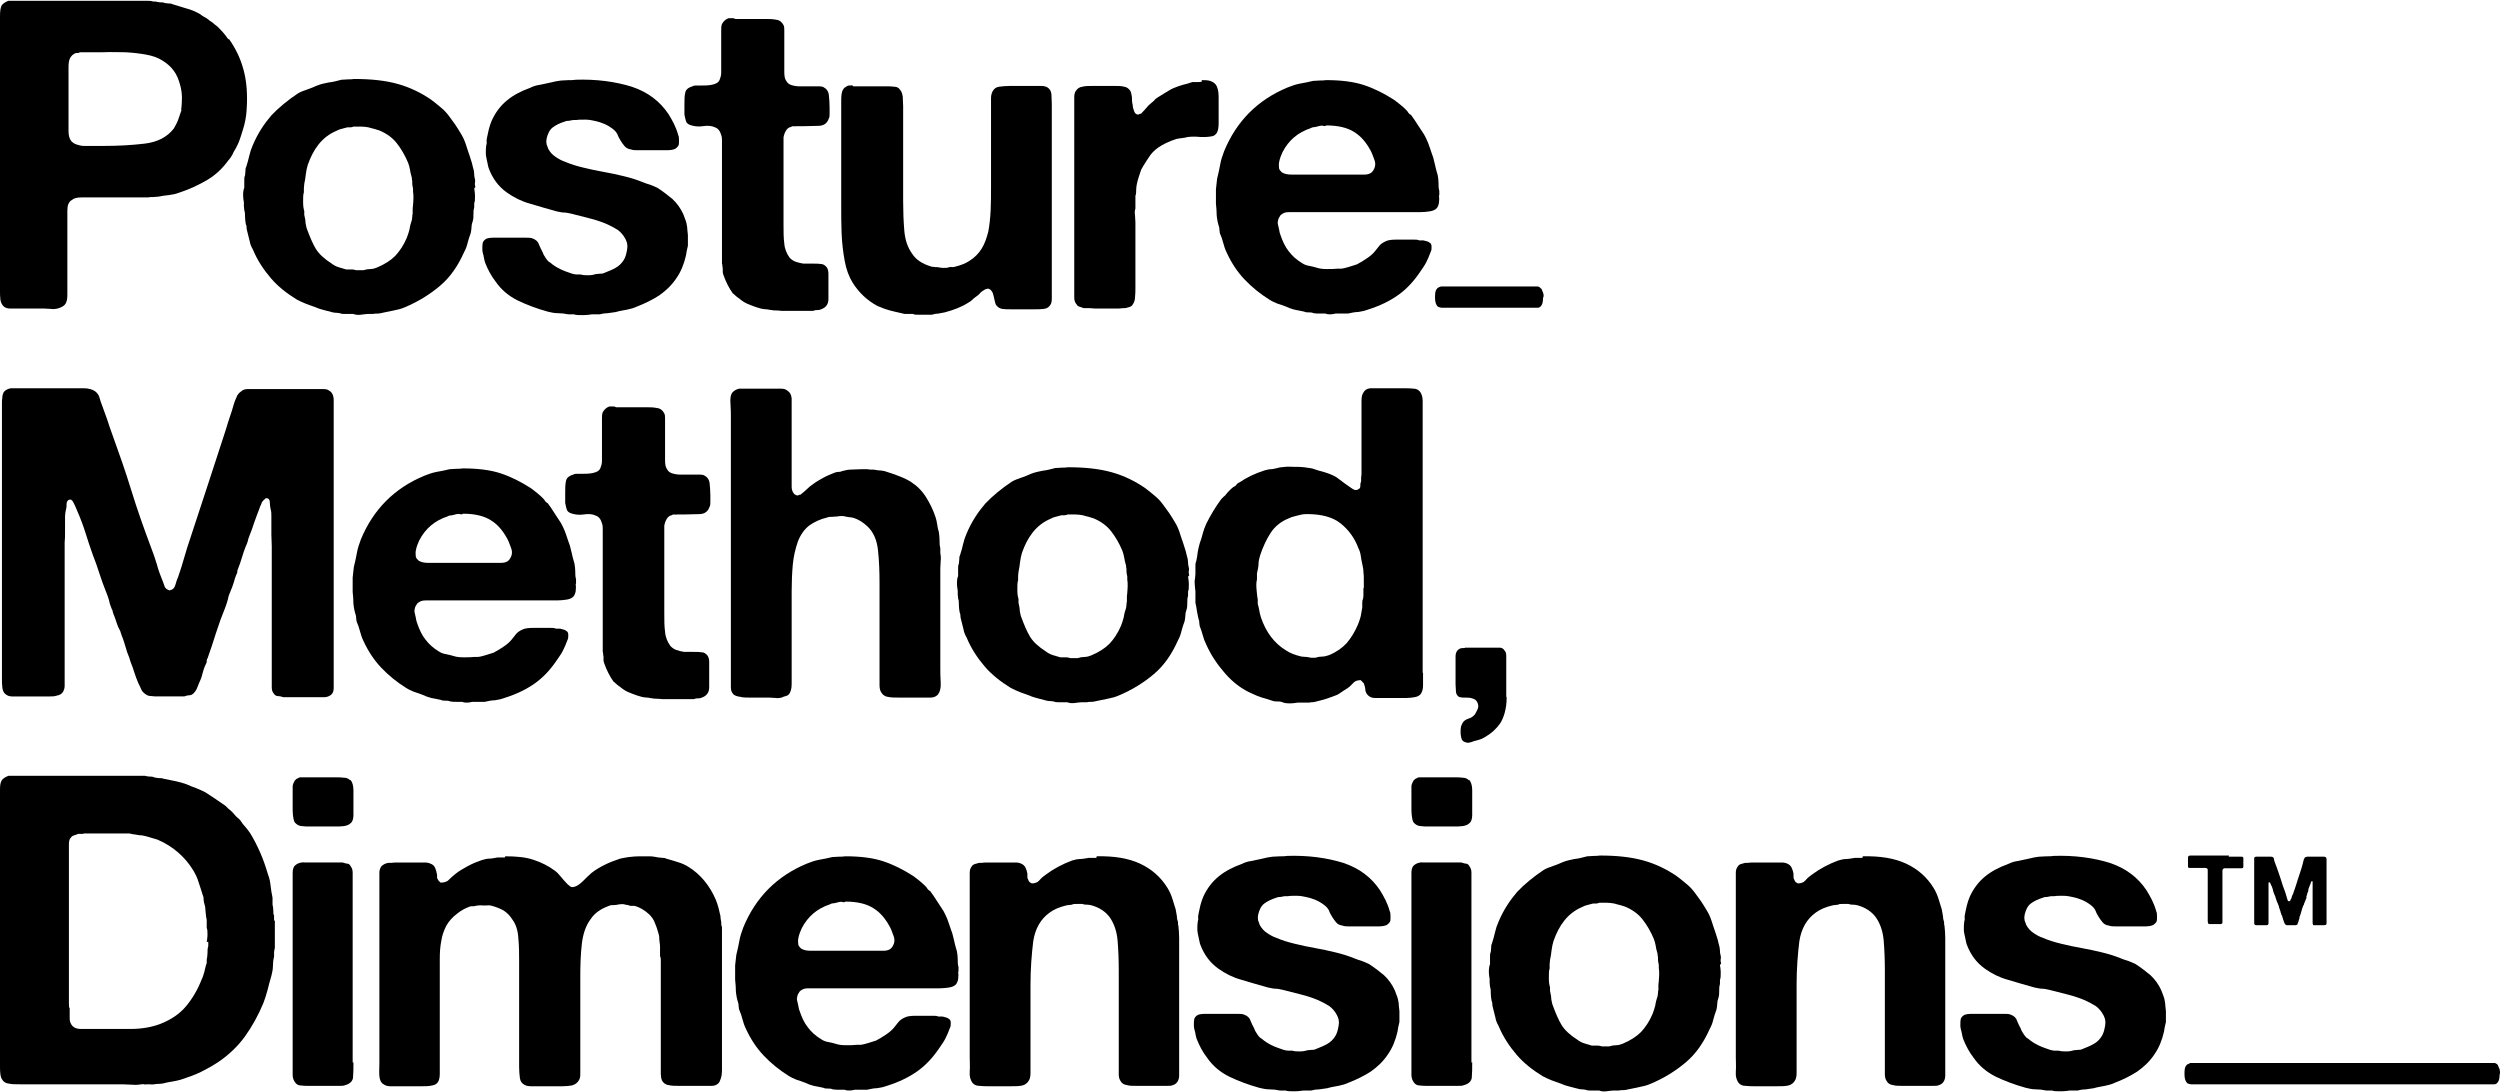
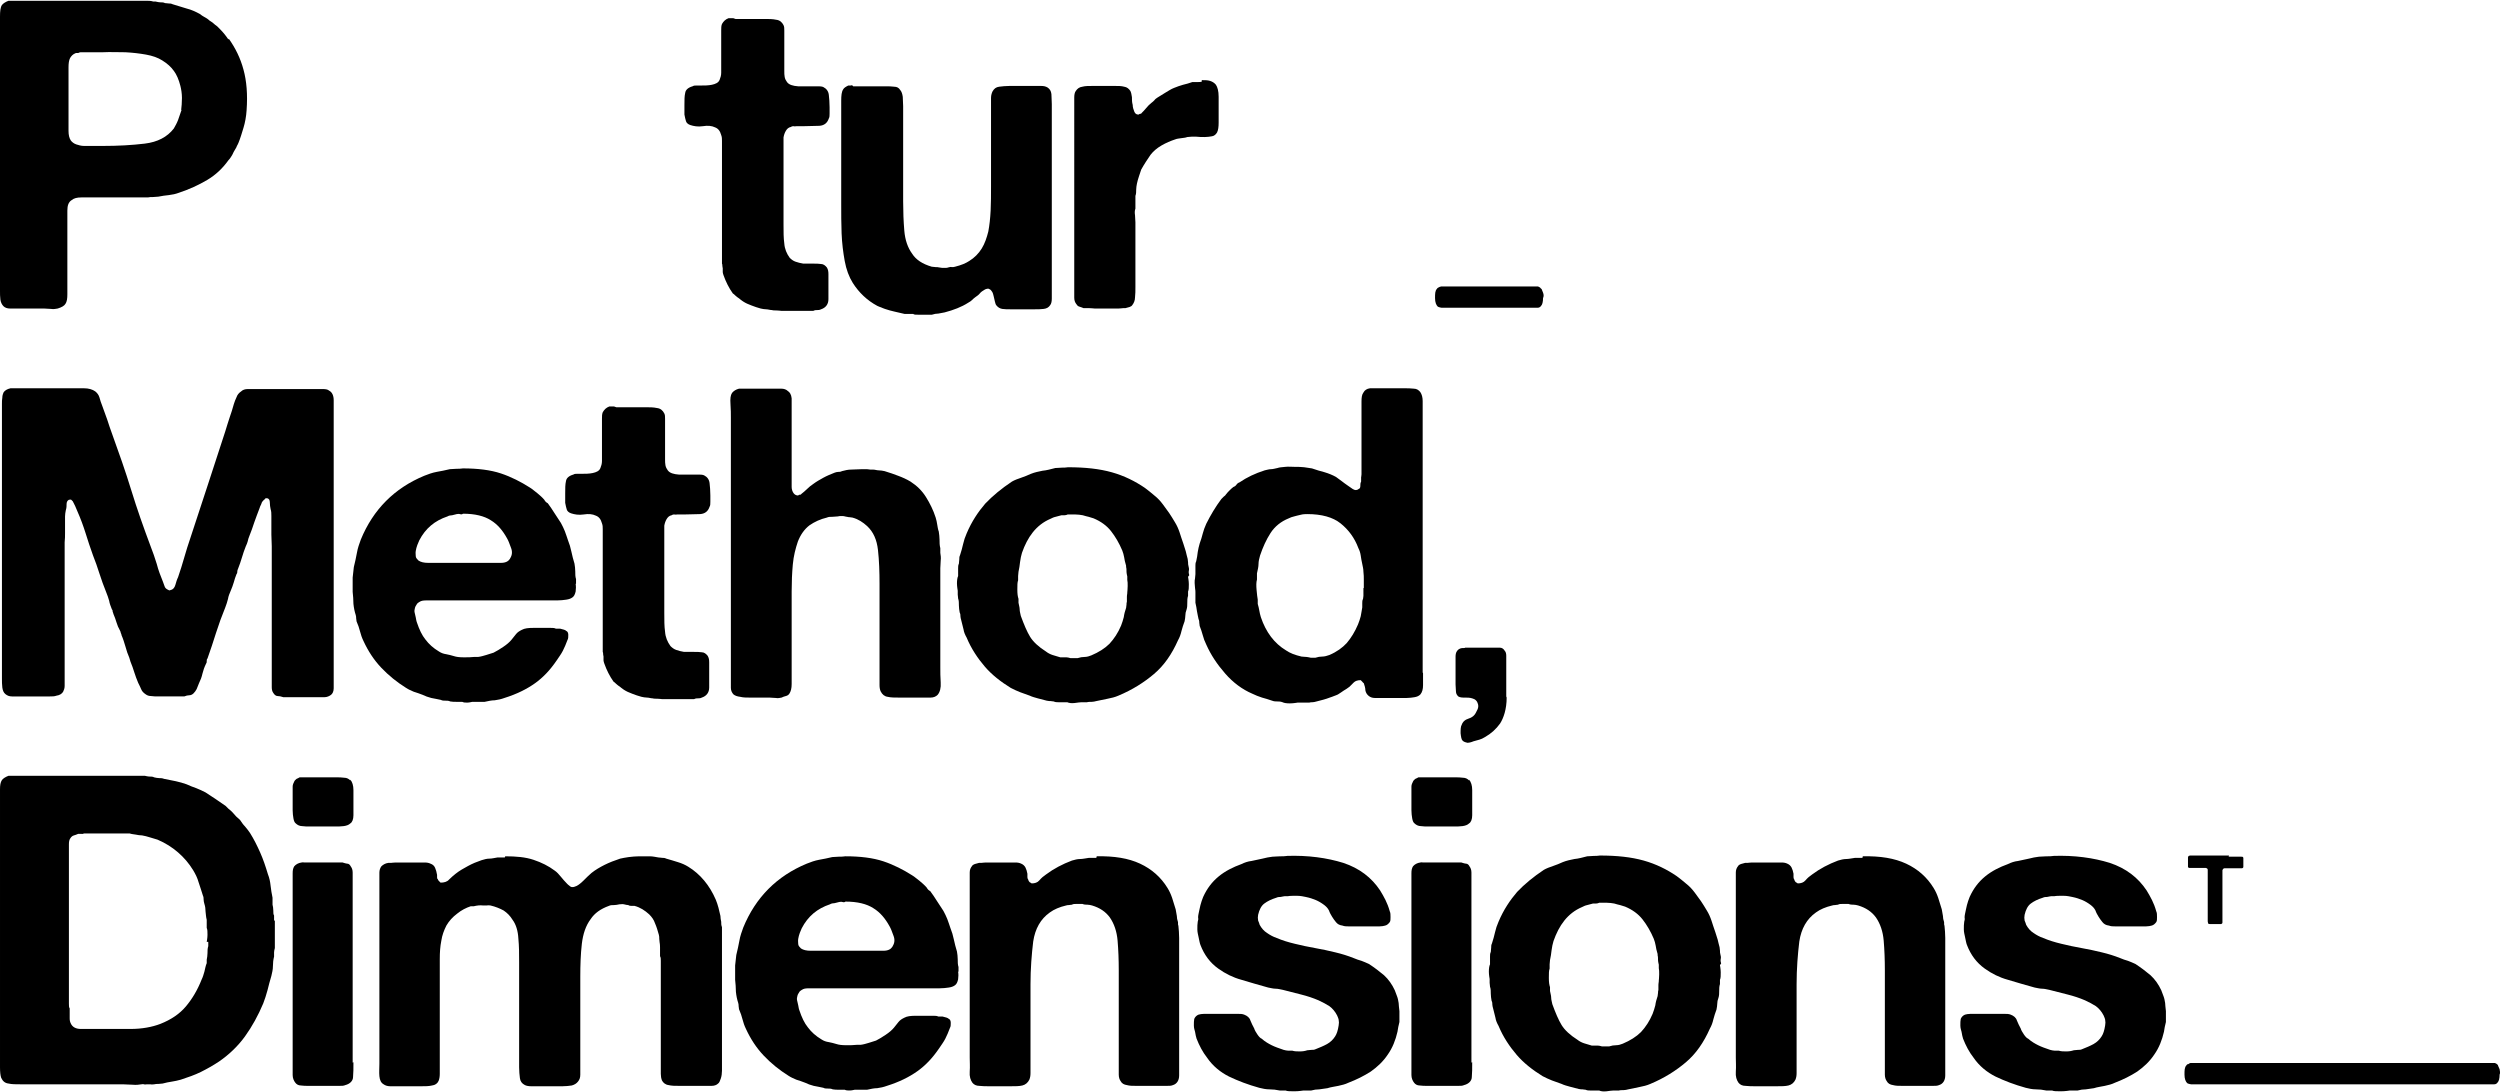
<svg xmlns="http://www.w3.org/2000/svg" viewBox="0 0 64.58 28.21" data-name="レイヤー 2" id="_レイヤー_2">
  <g data-name="レイヤー 2" id="_レイヤー_2-2">
    <g>
      <path d="M38.92,18.02c0,.3-.08.53-.17.67-.1.14-.23.26-.39.35-.11.07-.17.07-.3.11-.02.01-.05.02-.09.03s-.07.01-.09,0c-.05-.01-.08-.03-.1-.05-.03-.03-.04-.1-.05-.19,0-.09,0-.17.03-.22.02-.06.06-.1.11-.13.05-.03.18-.04.25-.17.01-.02.03-.06.05-.1.02-.05.02-.09.01-.13-.02-.08-.07-.13-.15-.15-.06-.02-.13-.02-.19-.02-.07,0-.12,0-.17-.03-.03-.03-.06-.07-.06-.13s-.01-.12-.01-.18v-.72c0-.05.01-.1.03-.13.03-.05.07-.08.14-.09.01,0,.03,0,.04,0,.02,0,.03,0,.04-.01h.7c.07,0,.13,0,.19,0,.06,0,.1.03.13.08.03.03.04.08.04.13v.73c0,.1,0,.2,0,.32Z" />
      <g>
        <path d="M57.57,22.13h.26s.04,0,.06,0c.02,0,.04,0,.05.01,0,0,0,0,.01.02,0,0,0,.02,0,.02h0s0,.03,0,.03v.12s0,.02,0,.03,0,.02,0,.03c0,.03-.02.04-.05.04-.03,0-.06,0-.09,0h-.26s-.06,0-.09,0c-.02,0-.04.02-.05.05,0,0,0,.02,0,.02,0,0,0,.01,0,.02,0,.01,0,.02,0,.03,0,.01,0,.02,0,.03v1.18s0,.05,0,.07c0,.02-.01.03-.03.04-.01,0-.02,0-.04,0h-.21s-.04,0-.05,0c-.02,0-.03,0-.04-.02,0-.01-.01-.03-.01-.05v-1.22s0-.02,0-.04c0-.01,0-.02,0-.03,0,0,0-.02,0-.02,0,0,0-.01,0-.02,0-.03-.02-.04-.05-.05-.03,0-.06,0-.09,0h-.23s-.04,0-.06,0c-.02,0-.04,0-.05,0-.01,0-.02-.01-.03-.02,0,0,0-.02,0-.03,0-.01,0-.03,0-.04v-.12s0-.04,0-.06c0-.02.01-.03.02-.04,0,0,.01,0,.03-.01h1.01Z" />
-         <path d="M58.25,22.13h.41s.05,0,.06.02c.01,0,.02.02.02.04,0,.02.01.03.01.05.01.03.02.05.03.08s.02.06.03.08c.04.1.07.21.11.32.03.11.07.22.11.32.01.03.02.07.03.1.01.04.02.07.03.1,0,0,0,.02.01.02,0,0,0,.02.02.02,0,0,0,0,.01,0,0,0,0,0,.01,0,.01,0,.02-.01.03-.03,0-.02.01-.03.02-.04.01-.04.02-.08.04-.11s.02-.08.04-.11c.03-.1.07-.2.1-.31.03-.1.07-.2.1-.31,0-.03.02-.05.02-.08s.02-.05.02-.08c0-.01.01-.03.02-.04,0-.01.01-.02.03-.03.01,0,.02-.01.04-.01h.43s.03,0,.04.01c.02,0,.03.03.03.06v1.6s0,.04,0,.05,0,.03-.02.04c0,0-.02.01-.04.01-.02,0-.03,0-.05,0h-.19s-.02,0-.03,0-.02,0-.02-.02c0,0-.01-.02-.01-.03v-.81s0-.04,0-.07v-.06s0-.03,0-.04c0-.01,0-.03,0-.04,0-.01,0-.02,0-.04,0-.01,0-.02-.01-.03,0,0,0,0-.01,0,0,0,0,0,0,0,0,0-.01.01-.02.02,0,0,0,.02-.01.03,0,.02-.02.05-.03.08s-.02.05-.03.08c0,0,0,.02,0,.03s0,.02-.01.03c0,.02-.02.04-.02.06,0,.02-.01.04-.02.06,0,0,0,.01,0,.02,0,0,0,.01,0,.02,0,.02-.01.03-.02.05,0,.02-.01.03-.02.05,0,.01-.01.03-.02.05,0,.02,0,.03-.02.05-.02.05-.04.1-.05.15-.01.05-.03.1-.05.15,0,0,0,.01,0,.01,0,0,0,.01,0,.02,0,.02-.02.04-.02.06,0,.02-.01.04-.02.06,0,.01-.01.02-.01.03,0,.01-.01.02-.02.02,0,0-.02.01-.03.01,0,0-.02,0-.03,0h-.06s-.03,0-.04,0c-.02,0-.03,0-.05,0s-.03,0-.04,0c-.01,0-.02,0-.03-.01-.01,0-.02-.02-.03-.03,0-.01-.01-.02-.02-.04,0-.02-.01-.04-.02-.06,0-.02-.01-.04-.02-.06v-.02s-.02-.04-.03-.06c0-.02-.01-.04-.02-.06,0,0,0,0,0-.01,0,0,0,0,0-.01,0-.01-.02-.03-.02-.05,0-.02-.01-.03-.02-.05,0,0,0,0,0-.01,0,0,0,0,0-.01,0-.02-.01-.03-.02-.05,0-.02-.01-.03-.02-.05-.01-.03-.03-.07-.04-.11-.01-.04-.02-.07-.04-.11-.02-.04-.03-.08-.04-.13-.01-.04-.03-.09-.05-.12,0-.02-.02-.04-.03-.06,0,0,0,0-.01,0,0,0,0,0-.01,0,0,0-.01.01-.01.02s0,.02,0,.03c0,.01,0,.02,0,.04,0,.01,0,.02,0,.04v.05s0,.04,0,.05v.83s0,.02-.01.03c0,.01-.02.02-.04.02-.01,0-.02,0-.04,0-.01,0-.03,0-.04,0h-.13s-.03,0-.05,0c-.02,0-.03,0-.04-.01s-.02-.02-.02-.04c0-.02,0-.04,0-.05v-1.57s0-.03,0-.04c0-.01,0-.02,0-.03,0-.01.02-.02.04-.03,0,0,0,0,.01,0,0,0,0,0,.01,0Z" />
      </g>
      <g>
        <path d="M5.91,1c.17.24.3.5.38.8.08.29.11.64.08,1.05-.01.16-.04.32-.08.45s-.08.27-.13.39c-.01.03-.03.06-.04.08-.01.03-.02.05-.04.08-.03.05-.06.1-.08.15-.03.05-.06.1-.1.14-.15.21-.33.38-.55.51s-.46.24-.73.33c-.08.03-.17.05-.26.06s-.18.02-.27.04c-.04,0-.09.01-.14.01s-.09,0-.13.01h-1.72c-.11,0-.19.02-.25.07-.08.05-.11.14-.11.27v1.87c0,.09,0,.19,0,.29,0,.11-.01.19-.05.25-.03.05-.1.09-.2.12-.05.01-.11.02-.17.01-.06,0-.12-.01-.18-.01h-.65c-.08,0-.16,0-.23,0-.07,0-.13-.02-.17-.06s-.07-.1-.08-.17-.01-.16-.01-.24V.8C0,.7,0,.57,0,.43c0-.14.01-.24.05-.3.03-.04.09-.08.17-.11.02,0,.03,0,.05,0,.02,0,.03,0,.05,0h3.25c.07,0,.13,0,.2,0,.07,0,.13,0,.19.02h.06s.08.02.12.02.09,0,.12.02c.04,0,.07.01.1.01s.06,0,.1.02c.12.04.24.07.36.11.12.03.23.08.34.14.04.03.08.06.12.08.04.02.09.05.13.09.04.02.07.05.1.07.03.03.06.05.1.08l.07.07c.09.09.16.18.22.27ZM4.68,2.84c.01-.08.02-.19.02-.31,0-.12-.02-.23-.04-.31-.04-.16-.1-.3-.17-.39-.07-.1-.17-.19-.3-.27-.11-.07-.25-.12-.42-.15s-.34-.05-.53-.06c-.19,0-.39-.01-.59,0-.2,0-.39,0-.57,0-.02,0-.04.01-.06.02-.02,0-.04,0-.06,0-.08.03-.12.08-.15.13-.03.06-.04.14-.04.24v1.64c0,.11.02.19.06.25.03.04.08.08.14.1.06.02.13.04.2.04s.16,0,.24,0c.09,0,.17,0,.24,0,.4,0,.76-.02,1.09-.06.33-.04.58-.17.75-.39.04-.07.08-.14.11-.22.03-.08.06-.17.09-.26Z" />
-         <path d="M12.25,4.87s.02.11.02.19,0,.15-.02.19v.11c-.02.06-.02.12-.02.18,0,.06,0,.12-.02.18-.02.05-.03.1-.03.15,0,.05-.01.09-.02.15-.03.08-.06.17-.08.25-.02.09-.05.17-.09.24-.16.36-.36.65-.62.87-.26.22-.56.41-.92.56-.09.04-.18.06-.28.08-.09.02-.19.04-.29.06-.04.01-.08.02-.12.02s-.09,0-.12.01c-.02,0-.05,0-.07,0-.03,0-.05,0-.07,0-.04,0-.1.01-.18.02s-.15,0-.19-.02h-.11s-.08,0-.12,0-.08,0-.12-.02c-.03,0-.06-.01-.08-.01s-.06,0-.1-.01c-.08-.02-.15-.04-.23-.06-.07-.02-.15-.04-.21-.07-.09-.03-.17-.06-.25-.09-.08-.03-.16-.07-.24-.11-.26-.16-.49-.34-.67-.55s-.35-.46-.47-.75c-.04-.07-.07-.14-.08-.21-.02-.07-.04-.15-.06-.24-.01-.04-.02-.07-.02-.1s0-.06-.02-.1c-.01-.06-.02-.12-.02-.18s0-.13-.02-.18c0-.04-.01-.07-.01-.1v-.1s-.02-.11-.02-.19.01-.15.03-.19v-.08s0-.08,0-.12,0-.08.02-.12c0-.04.01-.07.01-.11s0-.07.02-.11c.03-.1.06-.19.08-.29.02-.09.05-.18.09-.27.13-.31.3-.56.48-.77.19-.2.42-.39.69-.57.07-.04.15-.07.24-.1.08-.03.17-.06.25-.1.1-.04.2-.06.3-.08.11-.01.21-.04.33-.07.06,0,.12-.01.17-.01s.1,0,.16-.01c.44,0,.81.04,1.13.13s.6.23.85.4c.08.06.17.13.25.2.09.07.16.15.22.23.06.08.11.15.16.22.05.08.1.15.15.24.05.08.09.17.12.26.03.09.06.19.1.3.02.06.04.12.06.19.02.07.03.14.05.2,0,.03.01.06.01.09s0,.06.01.09c.01.04.02.08.01.12s0,.09.01.12ZM10.67,5.28s.01-.09.01-.16,0-.12-.01-.16v-.09s-.02-.08-.02-.12,0-.09-.01-.12c0-.03,0-.05-.01-.07-.02-.06-.03-.12-.04-.18-.01-.06-.03-.13-.05-.18-.08-.19-.18-.36-.29-.5-.11-.14-.26-.25-.45-.33-.04-.01-.09-.03-.13-.04s-.09-.02-.15-.04c-.06-.01-.12-.02-.19-.02-.07,0-.13,0-.2,0-.02.01-.05.02-.08.02-.03,0-.06,0-.08,0-.05.01-.1.03-.15.04-.05.01-.09.03-.13.05-.19.08-.34.2-.46.35-.12.15-.21.33-.28.53-.02.07-.04.15-.05.24s-.02.16-.04.25c0,.04-.01.07-.01.11v.11c-.02.05-.02.13-.02.24,0,.11.01.18.03.24v.1c.01.06.03.12.03.17,0,.06.02.11.03.17.08.22.16.41.24.54s.22.26.41.38c.05.04.11.07.17.09.06.02.13.04.2.06.03,0,.06,0,.08,0,.02,0,.05,0,.08,0,.03,0,.06.01.1.02.03,0,.07,0,.1,0h.09c.06-.02.12-.03.18-.03.06,0,.12-.02.17-.04.19-.08.35-.18.47-.3.12-.13.22-.28.3-.47.03-.07.05-.15.07-.22.01-.08.03-.15.06-.24,0-.03.01-.06.01-.08s0-.05.01-.08v-.11s0-.07.01-.11Z" />
-         <path d="M14.85,2.06c.56-.02,1.05.05,1.47.18.42.14.73.38.95.71.05.08.1.17.14.25s.08.18.11.29c.02.04.02.09.02.15s0,.1-.02.13c-.03.04-.07.08-.12.09-.04.01-.08.02-.14.02h-.65c-.05,0-.11,0-.16,0-.05,0-.1,0-.15-.02-.08-.01-.13-.04-.17-.09s-.07-.09-.1-.14c-.03-.05-.06-.1-.08-.16-.03-.06-.07-.1-.12-.14-.08-.06-.15-.1-.22-.13s-.16-.06-.26-.08c-.05-.01-.13-.03-.23-.03-.1,0-.18,0-.23.01h-.08s-.07.01-.11.02c-.03,0-.07,0-.11.02-.13.04-.23.09-.31.15s-.13.16-.16.29c-.01.05-.01.1,0,.15.02.04.03.08.04.11.05.09.11.16.19.21.07.05.16.1.25.13.14.06.3.11.47.15s.34.08.52.11c.18.03.35.07.52.11s.33.09.48.15c.07.03.13.05.2.07.06.02.12.05.19.08.14.09.27.19.39.29.12.11.21.24.28.39.02.05.04.11.06.16s.03.11.04.17c0,.04.01.11.02.21,0,.09,0,.17,0,.22v.06s-.02.09-.03.13-.01.08-.02.12c-.05.22-.13.42-.25.59-.12.18-.27.32-.44.44-.17.11-.37.21-.58.29-.08.04-.17.06-.26.08-.09.02-.19.03-.28.06-.07.01-.14.02-.21.03-.07,0-.14.01-.21.03h-.2s-.12.02-.23.02-.19,0-.23-.02c-.02,0-.05,0-.07,0-.03,0-.05,0-.08,0-.09-.02-.18-.03-.27-.03s-.18-.02-.26-.04c-.29-.08-.55-.18-.78-.29-.22-.11-.42-.27-.57-.49-.11-.14-.2-.31-.27-.49-.01-.04-.03-.1-.04-.18-.01-.04-.03-.09-.03-.16,0-.07,0-.12.01-.17.02-.05.06-.09.11-.11.04-.01.08-.02.14-.02h.88c.06,0,.11,0,.16.02.08.03.14.08.16.15.03.07.06.14.1.21.01.04.04.09.08.15.04.06.08.1.11.11.09.08.18.13.26.17s.19.08.31.12c.04.01.08.02.11.02s.07,0,.11,0c.06.02.13.02.2.02.07,0,.13-.01.19-.03.04,0,.07-.01.11-.01s.07,0,.11-.02c.1-.04.2-.08.29-.13s.16-.12.21-.2c.04-.06.07-.15.09-.28.01-.05.01-.1,0-.15s-.03-.08-.04-.11c-.05-.1-.12-.18-.2-.24-.08-.05-.17-.1-.28-.15-.14-.06-.29-.11-.45-.15-.16-.04-.31-.08-.47-.12-.06-.01-.12-.03-.19-.03-.06,0-.13-.02-.19-.03-.24-.07-.47-.13-.69-.2-.22-.06-.42-.16-.6-.29-.21-.15-.36-.35-.46-.61-.02-.05-.03-.12-.05-.21-.01-.05-.03-.12-.03-.19,0-.08,0-.14.01-.2.01-.04.02-.07.01-.1,0-.03,0-.06.01-.1.02-.08.03-.16.05-.23.02-.07.04-.14.07-.21.1-.22.23-.39.4-.53s.37-.24.59-.32c.08-.04.17-.07.26-.08.09-.02.18-.04.28-.06.04-.01.09-.02.13-.03s.09-.01.13-.02c.06,0,.12-.01.19-.01s.13,0,.19-.01Z" />
        <path d="M19,.49h.75c.11,0,.21,0,.3.02.09.01.15.06.19.14.02.04.02.08.02.14v.66s0,.08,0,.13c0,.05,0,.09,0,.13v.12c0,.06,0,.11.01.16s.03.09.06.13c.05.07.15.1.29.11.14,0,.27,0,.4,0h.13s.09,0,.12.02c.08.04.13.11.14.2s.02.2.02.32c0,.05,0,.11,0,.16s0,.1-.02.13c-.04.12-.12.18-.24.19-.12,0-.26.01-.41.01-.03,0-.06,0-.1,0-.03,0-.06,0-.08,0-.03,0-.06.01-.08,0-.02,0-.04,0-.07.02-.06.01-.1.05-.13.1s-.05.11-.06.17c0,.04,0,.08,0,.12s0,.09,0,.12v2.01c0,.19,0,.35.02.49.01.14.06.26.14.37.04.04.09.08.15.1.06.02.13.04.2.05.02,0,.05,0,.07,0,.03,0,.05,0,.06,0h.12c.08,0,.15,0,.21.01.06,0,.11.04.15.09.03.05.04.1.04.17v.22c0,.16,0,.3,0,.43s-.07.22-.19.26c-.04.02-.07.02-.1.02-.03,0-.06,0-.1.02h-.11s-.04,0-.07,0c-.03,0-.06,0-.08,0-.04,0-.08,0-.12,0s-.08,0-.12,0-.08,0-.11,0c-.04,0-.07,0-.1,0h-.12s-.08-.01-.12-.01-.09,0-.12-.01c-.05,0-.1-.02-.15-.02s-.09-.01-.14-.02c-.08-.02-.16-.05-.24-.08-.08-.03-.15-.06-.21-.1-.02-.01-.04-.03-.07-.05-.02-.02-.05-.04-.08-.06-.02-.01-.03-.03-.06-.05-.02-.02-.04-.04-.06-.05-.1-.14-.18-.3-.24-.47-.01-.03-.02-.06-.02-.08,0-.03,0-.06,0-.1,0-.02-.01-.03-.01-.06s0-.04-.01-.06v-.11s0-.06,0-.1c0-.04,0-.07,0-.11v-2.69c0-.05,0-.11,0-.16s0-.1-.02-.15c-.03-.11-.08-.17-.16-.2-.08-.04-.19-.05-.31-.03-.13.02-.24,0-.33-.03-.06-.02-.1-.06-.11-.1s-.03-.1-.04-.17v-.24c0-.13,0-.24.02-.32.01-.08.08-.14.19-.17.03-.02.06-.02.09-.02.03,0,.06,0,.1,0,.11,0,.22,0,.31-.02s.17-.05.2-.13c.02-.05.04-.11.04-.18,0-.07,0-.13,0-.2v-.89c0-.07,0-.12.02-.17.04-.07.09-.12.17-.15.02,0,.04,0,.06,0,.03,0,.05,0,.06,0Z" />
        <path d="M22.04,2.23h.84c.08,0,.16,0,.22.01.07,0,.12.03.15.08.04.04.06.11.07.18,0,.08.01.16.01.24v2.46c0,.27.01.52.03.76.02.24.09.44.2.59.1.16.27.27.51.34.04,0,.07.01.1.01s.06,0,.1.01.08.01.12.01.08,0,.1-.01c.04-.01.07-.02.1-.01.03,0,.05,0,.08-.01.16-.04.28-.09.37-.15.13-.08.24-.19.32-.32s.13-.28.17-.44c.03-.16.05-.34.06-.54s.01-.41.01-.62v-2.29c0-.07.02-.13.04-.17.04-.07.09-.11.17-.12s.17-.02.27-.02h.81c.07,0,.12.01.17.04.06.04.09.09.1.17,0,.08.01.16.01.26v5.02c0,.07-.01.13-.04.17-.04.06-.09.09-.17.1s-.15.01-.24.01h-.61c-.08,0-.16,0-.22-.01s-.11-.04-.15-.09c-.02-.02-.03-.06-.04-.1s-.02-.09-.03-.13-.02-.09-.04-.12-.04-.06-.07-.07c-.02-.01-.03-.02-.06-.01-.02,0-.04.01-.06.02-.05.03-.1.06-.13.1s-.08.07-.12.1c-.03.02-.06.05-.08.07s-.06.05-.1.07c-.17.11-.38.19-.61.25-.05.01-.1.02-.16.03-.05,0-.11.01-.17.03-.03,0-.06,0-.1,0-.03,0-.07,0-.1,0-.02,0-.07,0-.14,0-.07,0-.12,0-.14-.02-.04,0-.08,0-.11,0-.04,0-.08,0-.11,0-.09-.02-.18-.04-.26-.06-.08-.02-.17-.04-.25-.07-.04-.01-.07-.03-.1-.04-.03-.01-.06-.02-.1-.04-.26-.14-.47-.34-.63-.59-.1-.16-.17-.35-.21-.57s-.07-.46-.08-.71-.01-.51-.01-.77,0-.53,0-.79v-1.53c0-.1,0-.21,0-.34s.01-.23.05-.29c.02-.04.07-.07.13-.1.04,0,.08,0,.1-.01Z" />
        <path d="M31.04,2.07c.08,0,.16,0,.22.02.06.02.11.05.15.1.04.06.07.16.07.31v.39c0,.08,0,.18,0,.28,0,.1-.01.19-.04.25-.03.05-.07.09-.13.1s-.12.02-.19.02-.15,0-.23-.01c-.08,0-.15,0-.22.01-.05.02-.1.02-.16.03s-.1.01-.15.03c-.12.04-.24.09-.36.16-.12.07-.21.15-.28.24-.04.06-.08.12-.12.18-.04.06-.08.13-.12.2-.02.06-.04.12-.06.18-.02.06-.04.13-.05.18-.01.05-.02.11-.02.16s0,.11-.02.16c0,.03,0,.06,0,.08,0,.03,0,.05,0,.07v.18c-.02.05-.02.11-.01.17,0,.06.01.13.01.18v1.67c0,.1,0,.19-.01.27,0,.08-.03.15-.07.2-.01.02-.04.04-.07.05-.03.01-.07.02-.11.03h-.06s-.08.01-.12.01h-.61s-.09-.01-.14-.01h-.15s-.07-.03-.11-.04-.06-.04-.08-.07c-.03-.04-.05-.09-.05-.16,0-.07,0-.14,0-.22V2.52c0-.07.01-.13.04-.17.04-.06.09-.1.17-.11.07-.02.16-.02.27-.02h.57c.09,0,.17,0,.24.02.07.01.12.05.16.11.02.04.03.09.04.16,0,.07,0,.13.02.2,0,.06.02.12.04.17.02.05.05.08.11.08.02-.01.03-.02.04-.02.02,0,.03,0,.04-.02.04-.04.08-.08.12-.13s.08-.09.13-.13c.03-.02.06-.05.08-.07.02-.03.05-.05.08-.07.07-.04.14-.09.21-.13.07-.04.14-.09.22-.12.08-.03.15-.06.23-.08.08-.02.16-.04.24-.07.02,0,.07,0,.13,0,.06,0,.1,0,.12-.02Z" />
-         <path d="M37.17,5.05c.01.06.01.13,0,.2-.02.08-.04.12-.08.15-.04.03-.09.05-.16.06s-.15.02-.24.02-.17,0-.26,0-.16,0-.23,0h-2.9s-.09,0-.13.02c-.06.03-.1.06-.11.09-.01.02-.03.04-.04.08-.01.04-.02.08-.01.12.01.04.02.09.03.13s.01.08.03.13c.06.18.13.33.22.44.09.12.2.22.35.31.06.04.12.06.19.07.06.01.13.03.2.05.06.02.14.03.25.03.1,0,.19,0,.27-.01h.1c.08-.01.14-.03.21-.05.06-.02.13-.04.19-.06.08-.04.16-.09.25-.15.09-.06.16-.12.21-.18.04-.05.08-.1.12-.15s.09-.08.15-.11c.07-.04.17-.05.29-.05s.22,0,.32,0c.04,0,.09,0,.14,0,.05,0,.09,0,.13.02h.11c.08.02.13.03.16.06.03.01.05.05.05.1s0,.1-.02.13c-.04.11-.08.2-.12.28-.04.08-.1.16-.16.25-.17.25-.35.44-.56.59-.21.15-.47.28-.79.38-.08.03-.17.05-.25.06-.08,0-.17.02-.26.04-.03,0-.06,0-.1,0-.03,0-.07,0-.1,0h-.12s-.08.02-.13.02-.09,0-.13-.02c-.06,0-.11,0-.16,0s-.09,0-.15-.01c-.04-.02-.08-.02-.12-.02s-.09,0-.12-.02c-.08-.02-.16-.03-.25-.05-.08-.02-.16-.05-.22-.08-.08-.03-.16-.06-.23-.08-.07-.03-.14-.06-.2-.1-.24-.15-.45-.32-.64-.52-.19-.2-.34-.43-.46-.69-.04-.08-.07-.17-.09-.25s-.05-.17-.09-.26c0-.03-.01-.06-.01-.08s0-.05-.01-.08c-.03-.09-.05-.19-.06-.29,0-.11-.01-.21-.02-.31,0-.04,0-.08,0-.12,0-.04,0-.09,0-.12v-.13l.03-.27c.03-.13.06-.25.08-.37.02-.12.06-.23.1-.34.32-.78.87-1.33,1.64-1.65.1-.04.21-.08.32-.1s.22-.04.34-.07c.06,0,.12-.01.17-.01s.11,0,.17-.01c.38,0,.71.04.98.13s.52.22.74.36c.07.04.13.1.2.15.07.06.13.11.18.17.02.04.05.07.09.09.06.08.12.17.17.25s.11.17.17.26c.04.07.07.14.1.21s.05.15.08.23c.04.1.07.2.09.3.02.1.05.21.08.31.01.06.02.13.02.2,0,.07,0,.14.02.2v.12ZM35.48,4.39c.05-.08.06-.17.02-.27-.04-.11-.07-.19-.1-.24-.11-.2-.24-.36-.42-.47-.17-.11-.41-.17-.72-.17-.02.02-.05.02-.08.01s-.06,0-.08,0c-.04.01-.08.02-.12.03-.04,0-.09.01-.12.03-.33.11-.57.31-.73.62-.01.03-.03.07-.05.12-.02.05-.03.1-.04.15s0,.1,0,.14.04.08.07.11c.06.04.14.06.25.06h1.55c.1,0,.21,0,.33,0s.19-.04.23-.1Z" />
        <path d="M39.82,7.46s.02.05.04.1.02.1,0,.14c0,.1-.02.17-.05.2-.02.03-.05.05-.09.05s-.08,0-.11,0h-2.37s-.07-.01-.1-.03c-.04-.04-.07-.11-.07-.22,0-.11,0-.19.05-.24,0-.01.02-.02.03-.03.01,0,.02-.01.04-.02.01,0,.02,0,.03-.01h2.51s.06.02.08.06Z" />
        <path d="M.33,10.03h1.84c.12,0,.22.03.29.08.05.04.09.09.11.16.02.07.04.14.07.21.04.12.09.24.13.36.04.12.08.25.13.38.17.47.34.95.49,1.44.15.49.32.97.5,1.45.06.15.11.3.16.46.04.16.1.31.16.46.01.04.03.07.04.11.01.04.04.07.08.09.01,0,.03.02.04.02.01,0,.03,0,.04-.01.06-.01.1-.06.12-.13.02-.07.04-.14.07-.2.06-.17.11-.34.16-.51s.1-.34.16-.51c.15-.46.3-.91.45-1.37.15-.46.3-.92.45-1.38.04-.12.07-.24.11-.35.04-.12.08-.23.11-.35.02-.06.04-.12.07-.18.02-.06.06-.11.12-.15.04-.04.1-.06.17-.06h1.94c.07,0,.13.01.16.04.08.04.12.13.12.25v7.2c0,.08,0,.16,0,.24,0,.08-.03.14-.07.17s-.1.06-.17.06c-.07,0-.14,0-.22,0h-.84c-.06-.02-.11-.03-.15-.03s-.08-.03-.11-.08c-.03-.04-.04-.09-.04-.15v-3.64c0-.1-.01-.2-.01-.3v-.29c0-.06,0-.12,0-.19,0-.06,0-.12-.02-.18-.01-.05-.02-.11-.02-.17s-.02-.1-.07-.11c-.02,0-.04,0-.05.01-.01.02-.02.03-.03.03-.03.03-.06.06-.07.11-.02.04-.04.08-.05.12-.04.11-.09.23-.13.35s-.08.24-.13.36c-.02.04-.03.09-.04.13s-.03.09-.05.13c-.04.1-.07.19-.1.29-.03.1-.06.19-.1.29-.01.02-.02.05-.02.07s0,.05-.02.07c-.03.07-.05.14-.07.21-.02.07-.05.15-.08.22-.03.07-.06.14-.07.21-.02.07-.04.15-.07.22-.09.22-.17.44-.24.66s-.14.44-.22.66c-.02.02-.02.04-.02.07s0,.04-.02.07c-.04.08-.07.17-.09.25-.02.09-.05.17-.09.25-.02.05-.04.1-.06.15-.02.04-.05.08-.08.11s-.07.05-.11.05-.08.01-.13.03h-.26c-.05,0-.11,0-.19,0-.07,0-.14,0-.21,0s-.14,0-.2-.01c-.06,0-.1-.02-.13-.04-.06-.04-.1-.08-.12-.13-.02-.05-.05-.11-.08-.17-.04-.09-.07-.18-.1-.27-.03-.09-.06-.19-.1-.28l-.03-.1c-.04-.09-.07-.18-.1-.29-.03-.1-.06-.2-.1-.29,0-.02-.01-.04-.02-.06,0-.02-.01-.04-.02-.06-.04-.07-.07-.14-.09-.21-.02-.07-.05-.15-.08-.22,0-.01-.01-.03-.02-.06,0-.02,0-.04-.02-.06-.03-.08-.06-.15-.07-.22-.02-.08-.05-.15-.08-.23-.06-.15-.12-.31-.17-.47s-.11-.33-.17-.48c-.07-.19-.13-.38-.19-.57-.06-.19-.13-.38-.21-.56-.04-.1-.08-.19-.12-.26-.01-.01-.03-.03-.04-.04-.01-.01-.03,0-.06,0-.04.02-.06.06-.06.11s0,.1-.02.16c-.01.05-.02.11-.02.16s0,.11,0,.17v.25c0,.08,0,.16-.01.25v3.71c0,.06-.02.11-.04.15-.03.05-.09.09-.17.1-.05.02-.11.02-.17.02-.06,0-.12,0-.18,0h-.58c-.08,0-.16,0-.22,0-.07,0-.12-.02-.17-.06s-.07-.1-.08-.17-.01-.16-.01-.24v-7.08c0-.06,0-.12.01-.17,0-.06.02-.1.03-.13.03-.05.09-.09.18-.11.01,0,.03,0,.04,0s.03,0,.04,0Z" />
        <path d="M14.87,15.08c.01.06.01.13,0,.2-.02.08-.04.12-.08.15-.04.03-.09.05-.16.06s-.15.02-.24.02-.17,0-.26,0-.16,0-.23,0h-2.9s-.09,0-.13.02c-.06.03-.1.06-.11.09-.01.02-.03.04-.04.08-.01.04-.02.08-.01.12.01.04.02.09.03.13s.01.08.03.13c.06.18.13.33.22.44.09.12.2.22.35.31.06.04.12.06.19.07.06.01.13.03.2.05.06.02.14.03.25.03.1,0,.19,0,.27-.01h.1c.08-.01.14-.03.21-.05.06-.02.13-.04.19-.06.08-.04.16-.09.25-.15.09-.06.16-.12.21-.18.04-.05.08-.1.12-.15s.09-.08.15-.11c.07-.04.17-.05.29-.05s.22,0,.32,0c.04,0,.09,0,.14,0,.05,0,.09,0,.13.02h.11c.08.02.13.03.16.06.03.01.05.05.05.1s0,.1-.02.13c-.04.11-.08.2-.12.28-.04.08-.1.16-.16.25-.17.25-.35.44-.56.59-.21.15-.47.28-.79.38-.08.03-.17.05-.25.06-.08,0-.17.02-.26.04-.03,0-.06,0-.1,0-.03,0-.07,0-.1,0h-.12s-.08.02-.13.02-.09,0-.13-.02c-.06,0-.11,0-.16,0s-.09,0-.15-.01c-.04-.02-.08-.02-.12-.02s-.09,0-.12-.02c-.08-.02-.16-.03-.25-.05-.08-.02-.16-.05-.22-.08-.08-.03-.16-.06-.23-.08-.07-.03-.14-.06-.2-.1-.24-.15-.45-.32-.64-.52-.19-.2-.34-.43-.46-.69-.04-.08-.07-.17-.09-.25s-.05-.17-.09-.26c0-.03-.01-.06-.01-.08s0-.05-.01-.08c-.03-.09-.05-.19-.06-.29,0-.11-.01-.21-.02-.31,0-.04,0-.08,0-.12,0-.04,0-.09,0-.12v-.13l.03-.27c.03-.13.06-.25.08-.37.02-.12.06-.23.1-.34.32-.78.87-1.33,1.64-1.65.1-.04.21-.08.32-.1s.22-.04.34-.07c.06,0,.12-.01.17-.01s.11,0,.17-.01c.38,0,.71.04.98.13s.52.22.74.36c.07.04.13.1.2.15.07.06.13.11.18.17.02.04.05.07.09.09.06.08.12.17.17.25s.11.17.17.26c.04.07.07.14.1.21s.05.15.08.23c.04.1.07.2.09.3.02.1.05.21.08.31.01.06.02.13.02.2,0,.07,0,.14.02.2v.12ZM13.18,14.42c.05-.08.06-.17.02-.27-.04-.11-.07-.19-.1-.24-.11-.2-.24-.36-.42-.47-.17-.11-.41-.17-.72-.17-.02.02-.05.02-.08.01s-.06,0-.08,0c-.04.01-.08.02-.12.03-.04,0-.09.01-.12.03-.33.11-.57.31-.73.62-.01.03-.03.07-.05.12-.02.05-.03.1-.04.15s0,.1,0,.14.04.08.07.11c.06.04.14.06.25.06h1.55c.1,0,.21,0,.33,0s.19-.04.23-.1Z" />
        <path d="M15.92,10.52h.75c.11,0,.21,0,.3.02.09.01.15.06.19.14.02.04.02.08.02.14v.66s0,.08,0,.13c0,.05,0,.09,0,.13v.12c0,.06,0,.11.01.16s.03.09.06.13c.05.07.15.1.29.11.14,0,.27,0,.4,0h.13s.09,0,.12.02c.08.04.13.11.14.2s.02.2.02.32c0,.05,0,.11,0,.16s0,.1-.02.13c-.04.12-.12.18-.24.19-.12,0-.26.01-.41.01-.03,0-.06,0-.1,0-.03,0-.06,0-.08,0-.03,0-.06.01-.08,0-.02,0-.04,0-.07.02-.06.01-.1.05-.13.1s-.05.11-.06.17c0,.04,0,.08,0,.12s0,.09,0,.12v2.01c0,.19,0,.35.02.49.01.14.06.26.14.37.04.04.09.08.15.1.06.02.13.04.2.05.02,0,.05,0,.07,0,.03,0,.05,0,.06,0h.12c.08,0,.15,0,.21.01.06,0,.11.04.15.09.03.05.04.1.04.17v.22c0,.16,0,.3,0,.43s-.07.22-.19.26c-.04.02-.07.02-.1.02-.03,0-.06,0-.1.02h-.11s-.04,0-.07,0c-.03,0-.06,0-.08,0-.04,0-.08,0-.12,0s-.08,0-.12,0-.08,0-.11,0c-.04,0-.07,0-.1,0h-.12s-.08-.01-.12-.01-.09,0-.12-.01c-.05,0-.1-.02-.15-.02s-.09-.01-.14-.02c-.08-.02-.16-.05-.24-.08-.08-.03-.15-.06-.21-.1-.02-.01-.04-.03-.07-.05-.02-.02-.05-.04-.08-.06-.02-.01-.03-.03-.06-.05-.02-.02-.04-.04-.06-.05-.1-.14-.18-.3-.24-.47-.01-.03-.02-.06-.02-.08,0-.03,0-.06,0-.1,0-.02-.01-.03-.01-.06s0-.04-.01-.06v-.11s0-.06,0-.1c0-.04,0-.07,0-.11v-2.69c0-.05,0-.11,0-.16s0-.1-.02-.15c-.03-.11-.08-.17-.16-.2-.08-.04-.19-.05-.31-.03-.13.02-.24,0-.33-.03-.06-.02-.1-.06-.11-.1s-.03-.1-.04-.17v-.24c0-.13,0-.24.02-.32.01-.08.08-.14.19-.17.03-.02.06-.02.09-.02.03,0,.06,0,.1,0,.11,0,.22,0,.31-.02s.17-.05.2-.13c.02-.05.04-.11.04-.18,0-.07,0-.13,0-.2v-.89c0-.07,0-.12.02-.17.04-.07.09-.12.17-.15.02,0,.04,0,.06,0,.03,0,.05,0,.06,0Z" />
        <path d="M19.2,10.04h.98c.07,0,.13.02.17.06.05.03.09.09.1.19,0,.04,0,.07,0,.11,0,.03,0,.07,0,.11v1.69c0,.05,0,.11,0,.18,0,.07,0,.13,0,.2,0,.06.02.12.05.16.03.04.07.06.12.06.01-.02.03-.02.04-.02.01,0,.03,0,.04-.02.05-.04.1-.08.15-.13s.1-.09.16-.13c.08-.06.17-.11.26-.16s.19-.09.29-.13c.03-.01.06-.02.09-.02s.06,0,.1-.02c.08-.02.15-.04.24-.04s.17-.01.27-.01h.11s.07,0,.11.01h.07c.05,0,.1.02.15.02.05,0,.1.01.15.02.13.04.25.08.35.12.11.04.22.09.32.15.17.11.3.24.4.4.1.16.19.34.25.53.02.06.03.12.04.18.01.06.02.13.04.18.01.07.02.14.02.21s0,.15.02.22v.12c.01.06.02.13.01.2,0,.07-.01.14-.01.2v2.55c0,.13,0,.26.01.4s-.02.25-.08.32c-.04.04-.1.07-.18.07s-.16,0-.25,0h-.56c-.12,0-.22,0-.3-.02-.08-.01-.14-.06-.18-.14-.02-.04-.03-.1-.03-.16v-2.62c0-.31-.01-.6-.04-.87-.03-.27-.12-.47-.28-.62-.11-.1-.23-.18-.38-.22-.03,0-.05-.01-.07-.01-.02,0-.04,0-.07-.01-.03,0-.07-.02-.12-.02s-.09,0-.12.01c-.04,0-.09.01-.14.01s-.1,0-.14.02c-.17.04-.32.11-.45.2-.13.1-.23.24-.3.42-.06.18-.11.37-.13.59-.02.22-.03.45-.03.7,0,.25,0,.49,0,.72v1.67c0,.11-.02.19-.06.25-.02.03-.05.05-.09.06s-.07.02-.11.04c-.04.01-.1.02-.15.01-.06,0-.11-.01-.16-.01-.07,0-.15,0-.24,0s-.18,0-.27,0-.17,0-.25-.02c-.08-.01-.13-.03-.17-.06-.04-.04-.07-.1-.07-.17,0-.08,0-.16,0-.24v-6.74c0-.1,0-.21-.01-.35s0-.23.04-.29c.04-.05.1-.09.18-.11.01,0,.03,0,.04,0,.01,0,.03,0,.04,0Z" />
        <path d="M30.69,14.9s.02.11.02.19,0,.15-.02.19v.11c-.02.06-.02.12-.02.18,0,.06,0,.12-.02.18-.02.05-.03.1-.03.15,0,.05-.01.09-.02.15-.03.08-.06.17-.08.25-.02.09-.05.17-.09.24-.16.36-.36.65-.62.87-.26.22-.56.41-.92.56-.09.04-.18.06-.28.08-.09.02-.19.04-.29.06-.04.01-.08.02-.12.02s-.09,0-.12.01c-.02,0-.05,0-.07,0-.03,0-.05,0-.07,0-.04,0-.1.01-.18.02s-.15,0-.19-.02h-.11s-.08,0-.12,0-.08,0-.12-.02c-.03,0-.06-.01-.08-.01s-.06,0-.1-.01c-.08-.02-.15-.04-.23-.06-.07-.02-.15-.04-.21-.07-.09-.03-.17-.06-.25-.09-.08-.03-.16-.07-.24-.11-.26-.16-.49-.34-.67-.55s-.35-.46-.47-.75c-.04-.07-.07-.14-.08-.21-.02-.07-.04-.15-.06-.24-.01-.04-.02-.07-.02-.1s0-.06-.02-.1c-.01-.06-.02-.12-.02-.18s0-.13-.02-.18c0-.04-.01-.07-.01-.1v-.1s-.02-.11-.02-.19.01-.15.03-.19v-.08s0-.08,0-.12,0-.08.02-.12c0-.04.01-.07.01-.11s0-.07.02-.11c.03-.1.06-.19.08-.29.02-.09.05-.18.09-.27.13-.31.3-.56.48-.77.19-.2.42-.39.69-.57.07-.04.15-.07.24-.1.08-.03.17-.06.25-.1.1-.04.2-.06.3-.08.11-.01.21-.04.33-.07.06,0,.12-.01.17-.01s.1,0,.16-.01c.44,0,.81.04,1.13.13s.6.23.85.4c.08.06.17.13.25.2.09.07.16.15.22.23.06.08.11.15.16.22.05.08.1.15.15.24.05.08.09.17.12.26.03.09.06.19.1.3.02.06.04.12.06.19.02.07.03.14.05.2,0,.03.01.06.01.09s0,.06.01.09c.01.04.02.08.01.12s0,.09.01.12ZM29.12,15.3s.01-.09.01-.16,0-.12-.01-.16v-.09s-.02-.08-.02-.12,0-.09-.01-.12c0-.03,0-.05-.01-.07-.02-.06-.03-.12-.04-.18-.01-.06-.03-.13-.05-.18-.08-.19-.18-.36-.29-.5-.11-.14-.26-.25-.45-.33-.04-.01-.09-.03-.13-.04s-.09-.02-.15-.04c-.06-.01-.12-.02-.19-.02-.07,0-.13,0-.2,0-.02.01-.05.02-.08.02-.03,0-.06,0-.08,0-.05.01-.1.03-.15.04-.05.01-.09.03-.13.05-.19.08-.34.2-.46.35-.12.15-.21.33-.28.53-.02.07-.04.15-.05.24s-.02.16-.04.25c0,.04-.01.07-.01.11v.11c-.02.05-.02.13-.02.24,0,.11.01.18.03.24v.1c.01.06.03.12.03.17,0,.06.02.11.03.17.08.22.16.41.24.54s.22.26.41.38c.05.04.11.07.17.09.06.02.13.04.2.06.03,0,.06,0,.08,0,.02,0,.05,0,.08,0,.03,0,.06.01.1.02.03,0,.07,0,.1,0h.09c.06-.02.12-.03.18-.03.06,0,.12-.02.17-.04.19-.08.35-.18.47-.3.12-.13.22-.28.3-.47.03-.07.05-.15.07-.22.01-.08.03-.15.06-.24,0-.03.01-.06.01-.08s0-.05.01-.08v-.11s0-.07.01-.11Z" />
        <path d="M36.76,17.39v.31c0,.1-.02.18-.07.24-.04.04-.09.06-.15.07-.06.01-.13.02-.2.02h-.62c-.08,0-.14,0-.21,0-.06,0-.11-.02-.15-.05-.05-.04-.08-.09-.09-.15,0-.06-.02-.12-.04-.18-.02-.01-.03-.03-.04-.04-.01-.01-.02-.02-.04-.04-.08,0-.14.02-.18.06s-.08.08-.11.11c-.05.04-.1.07-.15.1-.04.03-.09.06-.15.1-.03.01-.06.03-.1.04-.03.01-.07.03-.11.04-.1.04-.22.07-.34.1-.04.01-.07.02-.1.02s-.06,0-.09.01c-.04,0-.07,0-.1,0-.03,0-.06,0-.1,0h-.1s-.11.02-.2.02-.15-.01-.19-.03c-.05-.02-.1-.02-.14-.02s-.08,0-.13-.02c-.09-.03-.18-.06-.26-.08-.09-.03-.17-.06-.25-.1-.26-.11-.5-.29-.7-.52-.21-.24-.37-.48-.49-.75-.04-.08-.07-.16-.09-.24-.02-.08-.05-.16-.08-.24,0-.03-.01-.06-.01-.08s0-.06-.02-.1c-.01-.06-.03-.13-.04-.2-.01-.07-.02-.14-.04-.22,0-.02,0-.05,0-.08s0-.06,0-.08v-.11s0-.07-.01-.11c0-.04-.01-.08-.01-.13s0-.09.01-.12c0-.04.01-.07.01-.11v-.11s0-.07,0-.11c0-.03,0-.07.02-.11.02-.08.03-.16.04-.24.01-.07.03-.15.05-.22.03-.09.06-.17.08-.26.02-.08.05-.16.09-.25.11-.22.24-.44.39-.64.02-.02.04-.04.06-.06.03-.02.05-.04.06-.06.03-.04.06-.07.09-.1.03-.03.06-.06.1-.09.03-.01.06-.03.08-.06.02-.03.05-.05.08-.06.19-.13.4-.23.65-.31.05-.01.11-.03.16-.03.06,0,.11-.02.17-.03.05-.02.12-.02.2-.03s.17,0,.25,0,.16,0,.24.01.14.02.2.03c.11.04.22.07.33.1.1.03.2.07.29.12.05.04.1.07.15.11.04.03.09.07.15.11.03.02.07.05.13.09.06.04.11.04.16,0,.03-.01.04-.04.04-.08s0-.07.02-.11v-.11s.01-.05.01-.08v-1.61c0-.08,0-.17,0-.27,0-.1.01-.18.05-.23.03-.06.09-.1.17-.11.01,0,.03,0,.04,0,.01,0,.03,0,.04,0h.8c.09,0,.17,0,.25.01.08,0,.13.04.17.09.04.06.06.14.06.23v7.01ZM35.23,15.19s0-.06,0-.1,0-.06,0-.1c0-.08,0-.15-.01-.22,0-.08-.02-.14-.03-.2-.02-.08-.03-.16-.04-.22-.01-.07-.03-.13-.06-.19-.1-.27-.26-.48-.46-.64-.2-.16-.49-.24-.86-.24-.04,0-.11,0-.18.02-.06.01-.11.03-.16.04-.05.01-.1.03-.14.05-.2.08-.36.21-.47.38-.11.17-.2.37-.27.58-.02.07-.04.15-.04.22,0,.07-.02.15-.04.24v.16c-.02.07-.02.16-.01.27s.02.2.03.25c0,.02,0,.04,0,.06s0,.04,0,.05c.02.06.03.12.04.17.01.05.02.11.04.17.13.39.35.68.65.86.1.07.23.12.4.16.03,0,.08.01.13.01.02,0,.06.01.11.02.05,0,.09,0,.12,0,.06-.02.12-.03.18-.03.06,0,.12-.02.18-.04.19-.08.34-.19.45-.31.11-.13.21-.29.29-.48.03-.07.05-.14.07-.21.01-.07.03-.15.04-.23,0-.04,0-.07,0-.11s0-.07.02-.11c0-.02.01-.05.01-.08v-.2Z" />
        <path d="M7.1,23.79s0,.05,0,.09c0,.04,0,.08,0,.12s0,.09,0,.12c0,.04,0,.06,0,.08,0,.05,0,.1,0,.15s0,.1,0,.14c-.01.04-.02.08-.02.11s0,.07,0,.11c-.02.08-.03.16-.03.25s-.02.16-.04.25c-.04.13-.07.25-.1.37-.03.12-.07.23-.11.34-.13.31-.29.6-.47.85s-.41.47-.67.65c-.15.1-.31.19-.47.27-.16.08-.34.14-.52.2-.08.02-.15.04-.23.05-.08.01-.16.03-.24.05-.04,0-.07.01-.11.01s-.07,0-.11.01c-.03,0-.06.01-.09,0-.03,0-.06,0-.1,0-.02,0-.04.01-.07,0s-.05,0-.07,0c-.06.01-.13.02-.23.01-.09,0-.17-.01-.24-.01H.54c-.13,0-.24,0-.32-.02-.09-.01-.15-.06-.19-.15-.02-.06-.03-.15-.03-.27,0-.12,0-.23,0-.31v-6.58c0-.09,0-.18,0-.29,0-.1.01-.18.05-.24.03-.04.09-.08.17-.11.02,0,.03,0,.04,0,.02,0,.03,0,.05,0h3.03s.09,0,.14,0,.09,0,.13,0h.13s.08.02.12.02c.04,0,.09,0,.12.02.04.01.09.02.13.02s.08,0,.13.02c.1.02.21.04.3.06.1.02.19.05.28.08.08.04.17.07.25.1.08.03.16.07.24.11.19.12.36.24.52.35l.07.07c.08.06.14.13.2.2l.1.09c.04.06.08.12.13.17.05.06.09.11.13.17.1.16.18.32.26.5s.14.36.2.56c.04.1.06.2.07.3.01.1.03.21.05.31,0,.04,0,.07,0,.1,0,.03,0,.05,0,.08.01.04.02.09.02.15s0,.1.02.13v.12ZM5.34,24.33s.02-.1.02-.18,0-.14-.02-.18v-.21c-.02-.07-.02-.14-.03-.21,0-.07-.01-.14-.03-.2-.01-.04-.02-.07-.02-.11,0-.03,0-.07-.02-.11-.04-.12-.07-.23-.11-.34-.03-.11-.08-.21-.14-.31-.11-.18-.24-.33-.39-.46s-.32-.24-.53-.33c-.07-.02-.13-.04-.2-.06-.07-.02-.13-.04-.2-.05-.06,0-.11-.01-.16-.02s-.1-.01-.16-.03c-.03,0-.06,0-.09,0-.03,0-.06,0-.08,0h-.25s-.08,0-.12,0-.09,0-.13,0h-.51s-.04.02-.07.01c-.03,0-.06,0-.08,0-.04.02-.08.03-.11.04-.04.01-.07.04-.09.07-.03.04-.04.09-.04.16v.22c0,.1,0,.2,0,.3,0,.1,0,.21,0,.31v3.13s0,.09,0,.15,0,.1.02.13v.11c0,.05,0,.1,0,.15,0,.05.01.09.03.13.04.09.13.14.26.14.13,0,.26,0,.39,0,.29,0,.59,0,.89,0,.3,0,.56-.05.77-.13.28-.11.5-.26.66-.45.16-.19.3-.42.41-.7.03-.06.05-.13.07-.2.02-.08.03-.15.06-.22v-.09c.01-.05.02-.11.02-.17s0-.12.02-.18v-.11Z" />
        <path d="M9.05,20.14c.05.06.08.15.08.27v.65c0,.1-.03.18-.08.21-.04.04-.1.06-.17.07s-.15.01-.23.01h-.63c-.08,0-.16,0-.22-.01-.06,0-.12-.03-.16-.07-.03-.02-.05-.07-.06-.13-.01-.06-.02-.13-.02-.21s0-.16,0-.24,0-.15,0-.21,0-.11,0-.16.02-.09.04-.13c.01-.03.04-.05.06-.07.03-.01.06-.03.08-.04.02,0,.03,0,.06,0,.02,0,.04,0,.06,0h.82c.07,0,.15,0,.21.01.07,0,.12.03.16.07ZM9.13,27.44c0,.15,0,.28-.01.38,0,.1-.08.18-.2.21-.04.02-.09.02-.15.02-.05,0-.11,0-.17,0h-.63c-.07,0-.13,0-.2-.01-.06,0-.11-.03-.14-.07-.04-.05-.07-.12-.07-.2,0-.08,0-.16,0-.25v-4.96c0-.08.01-.13.04-.18.04-.05.11-.09.19-.1.02,0,.04-.01.06,0,.03,0,.05,0,.06,0h.56s.1,0,.15,0c.06,0,.1,0,.14,0h.09s.09.03.12.03c.04,0,.07.03.09.07.03.04.05.09.05.16,0,.07,0,.14,0,.21v4.7Z" />
        <path d="M13.05,22.12c.28,0,.52.02.73.09.21.07.39.16.55.28.06.04.11.1.16.16s.1.12.16.18c.01.01.04.04.07.06.03.03.07.03.11.02.08-.02.16-.08.24-.16s.15-.15.21-.2c.1-.08.22-.15.34-.21.12-.06.25-.11.4-.16.06-.01.13-.03.22-.04.09-.01.18-.02.27-.02s.18,0,.27,0,.16.02.23.03c.04,0,.07.01.1.01s.06,0,.1.02c.1.03.21.06.3.09.1.03.19.07.27.12.31.19.55.48.71.85.03.07.05.14.07.21.02.07.03.14.05.21,0,.05.01.1.02.15,0,.05,0,.09.02.14v.11s0,.1,0,.16c0,.06,0,.12,0,.17v2.84c0,.06,0,.13,0,.21s0,.15,0,.22-.01.14-.03.2c-.02.06-.04.11-.07.13-.04.04-.1.06-.17.06-.07,0-.15,0-.23,0h-.6c-.11,0-.2,0-.28-.02-.08-.01-.14-.06-.17-.12-.02-.05-.03-.11-.03-.17v-2.8s0-.08,0-.12c0-.04,0-.09-.02-.12v-.22s0-.09-.01-.13c0-.03-.01-.06-.01-.1s0-.06-.01-.1c-.03-.11-.06-.21-.1-.3-.03-.09-.08-.16-.15-.23-.11-.1-.23-.18-.38-.22-.03,0-.06,0-.08,0-.02,0-.05,0-.08-.02-.03,0-.07-.01-.11-.02s-.08,0-.12,0c-.05.01-.09.02-.14.02s-.09,0-.13.02c-.22.08-.37.19-.47.34-.13.17-.2.39-.23.64-.03.26-.04.54-.04.85v2.53c0,.08-.02.13-.06.18-.04.05-.09.08-.16.1-.07.01-.15.02-.24.02h-.61c-.07,0-.13,0-.2,0-.06,0-.12-.01-.16-.03-.08-.04-.12-.1-.13-.18s-.02-.18-.02-.28v-2.71c0-.22,0-.42-.02-.62-.01-.19-.06-.36-.15-.48-.06-.1-.14-.18-.23-.24-.09-.05-.21-.1-.34-.13-.03,0-.06-.01-.09,0-.03,0-.06,0-.1,0-.08-.01-.16,0-.24.02-.01,0-.03,0-.04,0s-.03,0-.04,0c-.12.04-.24.1-.35.19-.12.09-.21.19-.28.31-.06.12-.11.25-.13.39-.03.15-.04.3-.04.48s0,.36,0,.56v2.4c0,.07-.01.13-.03.18-.03.07-.09.11-.17.12-.08.02-.18.02-.28.02h-.58c-.08,0-.15,0-.22,0-.07,0-.13-.02-.17-.05-.07-.04-.1-.11-.11-.21s0-.21,0-.32v-4.72c0-.08,0-.15,0-.22,0-.06.02-.12.05-.16.04-.04.1-.08.18-.09h.07s.08-.01.12-.01h.58c.06,0,.12,0,.17,0,.06,0,.11.01.15.03.06.02.1.06.12.11.02.05.04.11.05.18,0,.02,0,.04,0,.06,0,.02,0,.04.02.05,0,.02.02.04.03.05.01.01.02.02.04.04.09,0,.17-.02.22-.08.06-.06.12-.11.17-.15.1-.08.21-.14.32-.2.11-.06.23-.11.35-.15.07-.02.13-.04.2-.04.07,0,.14-.02.21-.03.02,0,.06,0,.1,0s.08,0,.09,0Z" />
        <path d="M24.75,25.1c.01.06.01.13,0,.2-.02.08-.04.12-.08.15-.04.03-.09.05-.16.06s-.15.02-.24.02-.17,0-.26,0-.16,0-.23,0h-2.9s-.09,0-.13.02c-.06.03-.1.06-.11.09-.01.02-.03.04-.04.08-.01.04-.02.08-.01.12.01.04.02.09.03.13s.01.08.03.13c.06.18.13.33.22.44.09.12.2.22.35.31.06.04.12.06.19.07.06.01.13.03.2.05.06.02.14.03.25.03.1,0,.19,0,.27-.01h.1c.08-.01.14-.03.21-.05.06-.02.13-.04.19-.06.08-.04.16-.09.25-.15.09-.06.16-.12.21-.18.04-.05.08-.1.12-.15s.09-.08.15-.11c.07-.04.17-.05.29-.05s.22,0,.32,0c.04,0,.09,0,.14,0,.05,0,.09,0,.13.02h.11c.08.02.13.03.16.06.03.01.05.05.05.1s0,.1-.02.13c-.04.11-.08.2-.12.28-.04.08-.1.16-.16.25-.17.25-.35.44-.56.59-.21.15-.47.28-.79.38-.08.03-.17.05-.25.06-.08,0-.17.02-.26.04-.03,0-.06,0-.1,0-.03,0-.07,0-.1,0h-.12s-.08.02-.13.02-.09,0-.13-.02c-.06,0-.11,0-.16,0s-.09,0-.15-.01c-.04-.02-.08-.02-.12-.02s-.09,0-.12-.02c-.08-.02-.16-.03-.25-.05-.08-.02-.16-.05-.22-.08-.08-.03-.16-.06-.23-.08-.07-.03-.14-.06-.2-.1-.24-.15-.45-.32-.64-.52-.19-.2-.34-.43-.46-.69-.04-.08-.07-.17-.09-.25s-.05-.17-.09-.26c0-.03-.01-.06-.01-.08s0-.05-.01-.08c-.03-.09-.05-.19-.06-.29,0-.11-.01-.21-.02-.31,0-.04,0-.08,0-.12,0-.04,0-.09,0-.12v-.13l.03-.27c.03-.13.06-.25.08-.37.02-.12.06-.23.1-.34.32-.78.87-1.33,1.64-1.65.1-.04.21-.08.32-.1s.22-.04.34-.07c.06,0,.12-.01.17-.01s.11,0,.17-.01c.38,0,.71.04.98.13s.52.22.74.36c.07.04.13.1.2.15.07.06.13.11.18.17.02.04.05.07.09.09.06.08.12.17.17.25s.11.17.17.26c.04.07.07.14.1.21s.05.15.08.23c.04.1.07.2.09.3.02.1.05.21.08.31.01.06.02.13.02.2,0,.07,0,.14.02.2v.12ZM23.06,24.44c.05-.08.06-.17.02-.27-.04-.11-.07-.19-.1-.24-.11-.2-.24-.36-.42-.47-.17-.11-.41-.17-.72-.17-.02.02-.05.02-.08.01s-.06,0-.08,0c-.04.01-.08.02-.12.03-.04,0-.09.01-.12.03-.33.11-.57.31-.73.62-.01.03-.03.07-.05.12-.02.05-.03.1-.04.15s0,.1,0,.14.04.08.07.11c.06.04.14.06.25.06h1.55c.1,0,.21,0,.33,0s.19-.04.23-.1Z" />
        <path d="M28.33,22.12c.45-.01.82.05,1.12.19.3.14.54.35.71.63.05.08.09.17.12.26s.06.19.09.29c.01.06.02.12.03.17,0,.05.01.1.03.16,0,.05,0,.08.01.09.01.1.02.21.02.32v3.14c0,.14,0,.28,0,.41s-.06.22-.16.25c-.04.02-.1.02-.16.02h-.79c-.09,0-.17,0-.24-.02-.07-.01-.13-.04-.16-.1-.03-.04-.05-.1-.05-.17,0-.07,0-.15,0-.23v-2.46c0-.28-.01-.53-.03-.77-.02-.24-.09-.44-.2-.6-.11-.15-.26-.25-.46-.31-.04-.01-.08-.02-.12-.02s-.08,0-.13-.02c-.04,0-.08,0-.14,0-.06,0-.1,0-.13.02-.03,0-.06.01-.08.01s-.04,0-.07.01c-.17.04-.31.1-.42.18-.24.17-.38.42-.43.75-.04.33-.07.7-.07,1.11v2.29c0,.07-.01.12-.03.17-.04.08-.1.13-.18.15-.08.02-.18.02-.3.02h-.56c-.08,0-.17,0-.25-.01-.08,0-.14-.03-.18-.08-.05-.07-.08-.16-.07-.29s0-.25,0-.36v-4.56c0-.08,0-.16,0-.22,0-.07.02-.12.06-.17.01-.02.04-.04.07-.05s.07-.02.11-.03h.06s.08-.01.12-.01h.59c.06,0,.12,0,.17,0,.06,0,.11.01.15.03.05.02.09.06.11.1.02.04.04.1.05.16,0,.03,0,.06,0,.08,0,.02,0,.04.02.07.01.04.03.06.04.07.01,0,.03.02.05.03.08,0,.15-.02.2-.08.05-.06.11-.11.17-.15.2-.15.43-.27.67-.36.07-.02.14-.04.21-.04s.15-.02.23-.03c.02,0,.06,0,.1,0s.07,0,.09,0Z" />
        <path d="M33.23,22.11c.56-.02,1.05.05,1.47.18.42.14.73.38.95.71.05.08.1.17.14.25s.08.18.11.29c.02.04.02.09.02.15s0,.1-.02.13c-.03.04-.07.08-.12.09-.04.01-.08.02-.14.02h-.65c-.05,0-.11,0-.16,0-.05,0-.1,0-.15-.02-.08-.01-.13-.04-.17-.09s-.07-.09-.1-.14c-.03-.05-.06-.1-.08-.16-.03-.06-.07-.1-.12-.14-.08-.06-.15-.1-.22-.13s-.16-.06-.26-.08c-.05-.01-.13-.03-.23-.03-.1,0-.18,0-.23.01h-.08s-.07.01-.11.02c-.03,0-.07,0-.11.02-.13.04-.23.09-.31.15s-.13.16-.16.29c-.01.05-.01.1,0,.15.02.04.03.08.04.11.05.09.11.16.19.21.07.05.16.1.25.13.14.06.3.11.47.15s.34.08.52.11c.18.03.35.07.52.11s.33.09.48.15c.07.03.13.05.2.07.06.02.12.05.19.08.14.09.27.19.39.29.12.11.21.24.28.39.02.05.04.11.06.16s.03.11.04.17c0,.04.01.11.02.21,0,.09,0,.17,0,.22v.06s-.02.09-.03.13-.01.08-.02.12c-.05.22-.13.42-.25.59-.12.18-.27.32-.44.44-.17.11-.37.21-.58.29-.08.04-.17.06-.26.08-.09.02-.19.03-.28.06-.07.01-.14.02-.21.03-.07,0-.14.01-.21.03h-.2s-.12.02-.23.02-.19,0-.23-.02c-.02,0-.05,0-.07,0-.03,0-.05,0-.08,0-.09-.02-.18-.03-.27-.03s-.18-.02-.26-.04c-.29-.08-.55-.18-.78-.29-.22-.11-.42-.27-.57-.49-.11-.14-.2-.31-.27-.49-.01-.04-.03-.1-.04-.18-.01-.04-.03-.09-.03-.16,0-.07,0-.12.01-.17.02-.05.06-.09.11-.11.04-.01.08-.02.14-.02h.88c.06,0,.11,0,.16.02.08.03.14.08.16.15.03.07.06.14.1.21.01.04.04.09.08.15.04.06.08.1.11.11.09.08.18.13.26.17s.19.08.31.12c.04.01.08.02.11.02s.07,0,.11,0c.06.02.13.02.2.02.07,0,.13-.01.19-.03.04,0,.07-.01.11-.01s.07,0,.11-.02c.1-.04.2-.08.29-.13s.16-.12.21-.2c.04-.06.07-.15.09-.28.01-.05.01-.1,0-.15s-.03-.08-.04-.11c-.05-.1-.12-.18-.2-.24-.08-.05-.17-.1-.28-.15-.14-.06-.29-.11-.45-.15-.16-.04-.31-.08-.47-.12-.06-.01-.12-.03-.19-.03-.06,0-.13-.02-.19-.03-.24-.07-.47-.13-.69-.2-.22-.06-.42-.16-.6-.29-.21-.15-.36-.35-.46-.61-.02-.05-.03-.12-.05-.21-.01-.05-.03-.12-.03-.19,0-.08,0-.14.01-.2.01-.04.02-.07.01-.1,0-.03,0-.06.01-.1.02-.08.03-.16.05-.23.02-.07.04-.14.07-.21.1-.22.23-.39.4-.53s.37-.24.59-.32c.08-.04.17-.07.26-.08.09-.02.18-.04.28-.06.04-.01.09-.02.13-.03s.09-.01.13-.02c.06,0,.12-.01.19-.01s.13,0,.19-.01Z" />
        <path d="M37.95,20.14c.05.06.08.15.08.27v.65c0,.1-.03.18-.08.21-.04.04-.1.06-.17.07s-.15.01-.23.01h-.63c-.08,0-.16,0-.22-.01-.06,0-.12-.03-.16-.07-.03-.02-.05-.07-.06-.13-.01-.06-.02-.13-.02-.21s0-.16,0-.24,0-.15,0-.21,0-.11,0-.16.02-.09.04-.13c.01-.03.04-.05.06-.07.03-.01.06-.03.08-.04.02,0,.03,0,.06,0,.02,0,.04,0,.06,0h.82c.07,0,.15,0,.21.01.07,0,.12.03.16.07ZM38.03,27.44c0,.15,0,.28-.01.38,0,.1-.08.18-.2.21-.04.02-.09.02-.15.02-.05,0-.11,0-.17,0h-.63c-.07,0-.13,0-.2-.01-.06,0-.11-.03-.14-.07-.04-.05-.07-.12-.07-.2,0-.08,0-.16,0-.25v-4.96c0-.08.01-.13.04-.18.04-.05.11-.09.19-.1.02,0,.04-.01.06,0,.03,0,.05,0,.06,0h.56s.1,0,.15,0c.06,0,.1,0,.14,0h.09s.09.03.12.03c.04,0,.07.03.09.07.03.04.05.09.05.16,0,.07,0,.14,0,.21v4.7Z" />
        <path d="M44.43,24.93s.02.11.02.19,0,.15-.02.19v.11c-.02.06-.02.12-.02.18,0,.06,0,.12-.02.18-.02.05-.03.1-.03.15,0,.05-.01.09-.02.15-.03.08-.06.17-.08.25-.02.09-.05.17-.09.24-.16.36-.36.65-.62.87-.26.22-.56.41-.92.56-.09.04-.18.06-.28.08-.09.02-.19.04-.29.06-.04.01-.08.02-.12.02s-.09,0-.12.01c-.02,0-.05,0-.07,0-.03,0-.05,0-.07,0-.04,0-.1.01-.18.02s-.15,0-.19-.02h-.11s-.08,0-.12,0-.08,0-.12-.02c-.03,0-.06-.01-.08-.01s-.06,0-.1-.01c-.08-.02-.15-.04-.23-.06-.07-.02-.15-.04-.21-.07-.09-.03-.17-.06-.25-.09-.08-.03-.16-.07-.24-.11-.26-.16-.49-.34-.67-.55s-.35-.46-.47-.75c-.04-.07-.07-.14-.08-.21-.02-.07-.04-.15-.06-.24-.01-.04-.02-.07-.02-.1s0-.06-.02-.1c-.01-.06-.02-.12-.02-.18s0-.13-.02-.18c0-.04-.01-.07-.01-.1v-.1s-.02-.11-.02-.19.01-.15.03-.19v-.08s0-.08,0-.12,0-.08.02-.12c0-.04.01-.07.01-.11s0-.07.02-.11c.03-.1.06-.19.08-.29.02-.09.05-.18.09-.27.13-.31.3-.56.48-.77.19-.2.42-.39.69-.57.07-.04.15-.07.24-.1.08-.03.17-.06.25-.1.1-.04.2-.06.3-.08.11-.01.21-.04.33-.07.06,0,.12-.01.17-.01s.1,0,.16-.01c.44,0,.81.04,1.13.13s.6.23.85.4c.08.06.17.13.25.2.09.07.16.15.22.23.06.08.11.15.16.22.05.08.1.15.15.24.05.08.09.17.12.26.03.09.06.19.1.3.02.06.04.12.06.19.02.07.03.14.05.2,0,.03.01.06.01.09s0,.06.01.09c.01.04.02.08.01.12s0,.09.01.12ZM42.85,25.33s.01-.09.01-.16,0-.12-.01-.16v-.09s-.02-.08-.02-.12,0-.09-.01-.12c0-.03,0-.05-.01-.07-.02-.06-.03-.12-.04-.18-.01-.06-.03-.13-.05-.18-.08-.19-.18-.36-.29-.5-.11-.14-.26-.25-.45-.33-.04-.01-.09-.03-.13-.04s-.09-.02-.15-.04c-.06-.01-.12-.02-.19-.02-.07,0-.13,0-.2,0-.02.01-.05.02-.08.02-.03,0-.06,0-.08,0-.05.01-.1.03-.15.04-.05.01-.09.03-.13.05-.19.08-.34.2-.46.35-.12.15-.21.33-.28.53-.02.07-.04.15-.05.24s-.02.16-.04.25c0,.04-.01.07-.01.11v.11c-.02.05-.02.13-.02.24,0,.11.01.18.03.24v.1c.01.06.03.12.03.17,0,.06.02.11.03.17.08.22.16.41.24.54s.22.26.41.38c.05.04.11.07.17.09.06.02.13.04.2.06.03,0,.06,0,.08,0,.02,0,.05,0,.08,0,.03,0,.06.01.1.02.03,0,.07,0,.1,0h.09c.06-.02.12-.03.18-.03.06,0,.12-.02.17-.04.19-.08.35-.18.47-.3.12-.13.22-.28.3-.47.03-.07.05-.15.07-.22.01-.08.03-.15.06-.24,0-.03.01-.06.01-.08s0-.05.01-.08v-.11s0-.07.01-.11Z" />
        <path d="M48.12,22.12c.45-.01.82.05,1.12.19.3.14.54.35.71.63.05.08.09.17.12.26s.06.19.09.29c.01.06.02.12.03.17,0,.05.01.1.03.16,0,.05,0,.08.01.09.01.1.02.21.02.32v3.14c0,.14,0,.28,0,.41s-.06.22-.16.25c-.04.02-.1.02-.16.02h-.79c-.09,0-.17,0-.24-.02-.07-.01-.13-.04-.16-.1-.03-.04-.05-.1-.05-.17,0-.07,0-.15,0-.23v-2.46c0-.28-.01-.53-.03-.77-.02-.24-.09-.44-.2-.6-.11-.15-.26-.25-.46-.31-.04-.01-.08-.02-.12-.02s-.08,0-.13-.02c-.04,0-.08,0-.14,0-.06,0-.1,0-.13.02-.03,0-.06.01-.08.01s-.04,0-.07.01c-.17.04-.31.1-.42.18-.24.17-.38.42-.43.75-.04.33-.07.7-.07,1.11v2.29c0,.07-.01.12-.03.17-.04.08-.1.13-.18.15-.08.02-.18.02-.3.02h-.56c-.08,0-.17,0-.25-.01-.08,0-.14-.03-.18-.08-.05-.07-.08-.16-.07-.29s0-.25,0-.36v-4.56c0-.08,0-.16,0-.22,0-.07.02-.12.06-.17.01-.02.04-.04.07-.05s.07-.02.11-.03h.06s.08-.01.12-.01h.59c.06,0,.12,0,.17,0,.06,0,.11.01.15.03.05.02.09.06.11.1.02.04.04.1.05.16,0,.03,0,.06,0,.08,0,.02,0,.04.02.07.01.04.03.06.04.07.01,0,.03.02.05.03.08,0,.15-.02.2-.08.05-.06.11-.11.17-.15.2-.15.43-.27.67-.36.07-.02.14-.04.21-.04s.15-.02.23-.03c.02,0,.06,0,.1,0s.07,0,.09,0Z" />
        <path d="M53.03,22.11c.56-.02,1.05.05,1.47.18.42.14.73.38.95.71.05.08.1.17.14.25s.08.18.11.29c.02.04.02.09.02.15s0,.1-.02.13c-.03.04-.07.08-.12.09-.04.01-.08.02-.14.02h-.65c-.05,0-.11,0-.16,0-.05,0-.1,0-.15-.02-.08-.01-.13-.04-.17-.09s-.07-.09-.1-.14c-.03-.05-.06-.1-.08-.16-.03-.06-.07-.1-.12-.14-.08-.06-.15-.1-.22-.13s-.16-.06-.26-.08c-.05-.01-.13-.03-.23-.03-.1,0-.18,0-.23.01h-.08s-.07.01-.11.02c-.03,0-.07,0-.11.02-.13.04-.23.09-.31.15s-.13.16-.16.29c-.01.05-.01.1,0,.15.02.04.03.08.04.11.05.09.11.16.19.21.07.05.16.1.25.13.14.06.3.11.47.15s.34.08.52.11c.18.03.35.07.52.11s.33.09.48.15c.07.03.13.05.2.07.06.02.12.05.19.08.14.09.27.19.39.29.12.11.21.24.28.39.02.05.04.11.06.16s.03.11.04.17c0,.04.01.11.02.21,0,.09,0,.17,0,.22v.06s-.02.09-.03.13-.01.08-.02.12c-.05.22-.13.42-.25.59-.12.18-.27.32-.44.44-.17.11-.37.21-.58.29-.08.04-.17.06-.26.08-.09.02-.19.03-.28.06-.07.01-.14.02-.21.03-.07,0-.14.01-.21.03h-.2s-.12.02-.23.02-.19,0-.23-.02c-.02,0-.05,0-.07,0-.03,0-.05,0-.08,0-.09-.02-.18-.03-.27-.03s-.18-.02-.26-.04c-.29-.08-.55-.18-.78-.29-.22-.11-.42-.27-.57-.49-.11-.14-.2-.31-.27-.49-.01-.04-.03-.1-.04-.18-.01-.04-.03-.09-.03-.16,0-.07,0-.12.01-.17.02-.05.06-.09.11-.11.04-.01.08-.02.14-.02h.88c.06,0,.11,0,.16.02.08.03.14.08.16.15.03.07.06.14.1.21.01.04.04.09.08.15.04.06.08.1.11.11.09.08.18.13.26.17s.19.08.31.12c.04.01.08.02.11.02s.07,0,.11,0c.06.02.13.02.2.02.07,0,.13-.01.19-.03.04,0,.07-.01.11-.01s.07,0,.11-.02c.1-.04.2-.08.29-.13s.16-.12.21-.2c.04-.06.07-.15.09-.28.01-.05.01-.1,0-.15s-.03-.08-.04-.11c-.05-.1-.12-.18-.2-.24-.08-.05-.17-.1-.28-.15-.14-.06-.29-.11-.45-.15-.16-.04-.31-.08-.47-.12-.06-.01-.12-.03-.19-.03-.06,0-.13-.02-.19-.03-.24-.07-.47-.13-.69-.2-.22-.06-.42-.16-.6-.29-.21-.15-.36-.35-.46-.61-.02-.05-.03-.12-.05-.21-.01-.05-.03-.12-.03-.19,0-.08,0-.14.01-.2.01-.04.02-.07.01-.1,0-.03,0-.06.01-.1.02-.08.03-.16.05-.23.02-.07.04-.14.07-.21.1-.22.23-.39.4-.53s.37-.24.59-.32c.08-.04.17-.07.26-.08.09-.02.18-.04.28-.06.04-.01.09-.02.13-.03s.09-.01.13-.02c.06,0,.12-.01.19-.01s.13,0,.19-.01Z" />
      </g>
      <path d="M64.53,27.53s.02.05.04.09c.01.05.02.1,0,.14,0,.1-.02.17-.05.2-.02.03-.05.05-.09.05-.04,0-.07,0-.11,0h-7.72s-.07-.01-.1-.03c-.04-.04-.07-.11-.07-.22,0-.11,0-.19.05-.24,0-.01.02-.02.03-.03.01,0,.03,0,.04-.02.01,0,.02,0,.03-.01h7.87s.06.02.08.06Z" />
    </g>
  </g>
</svg>